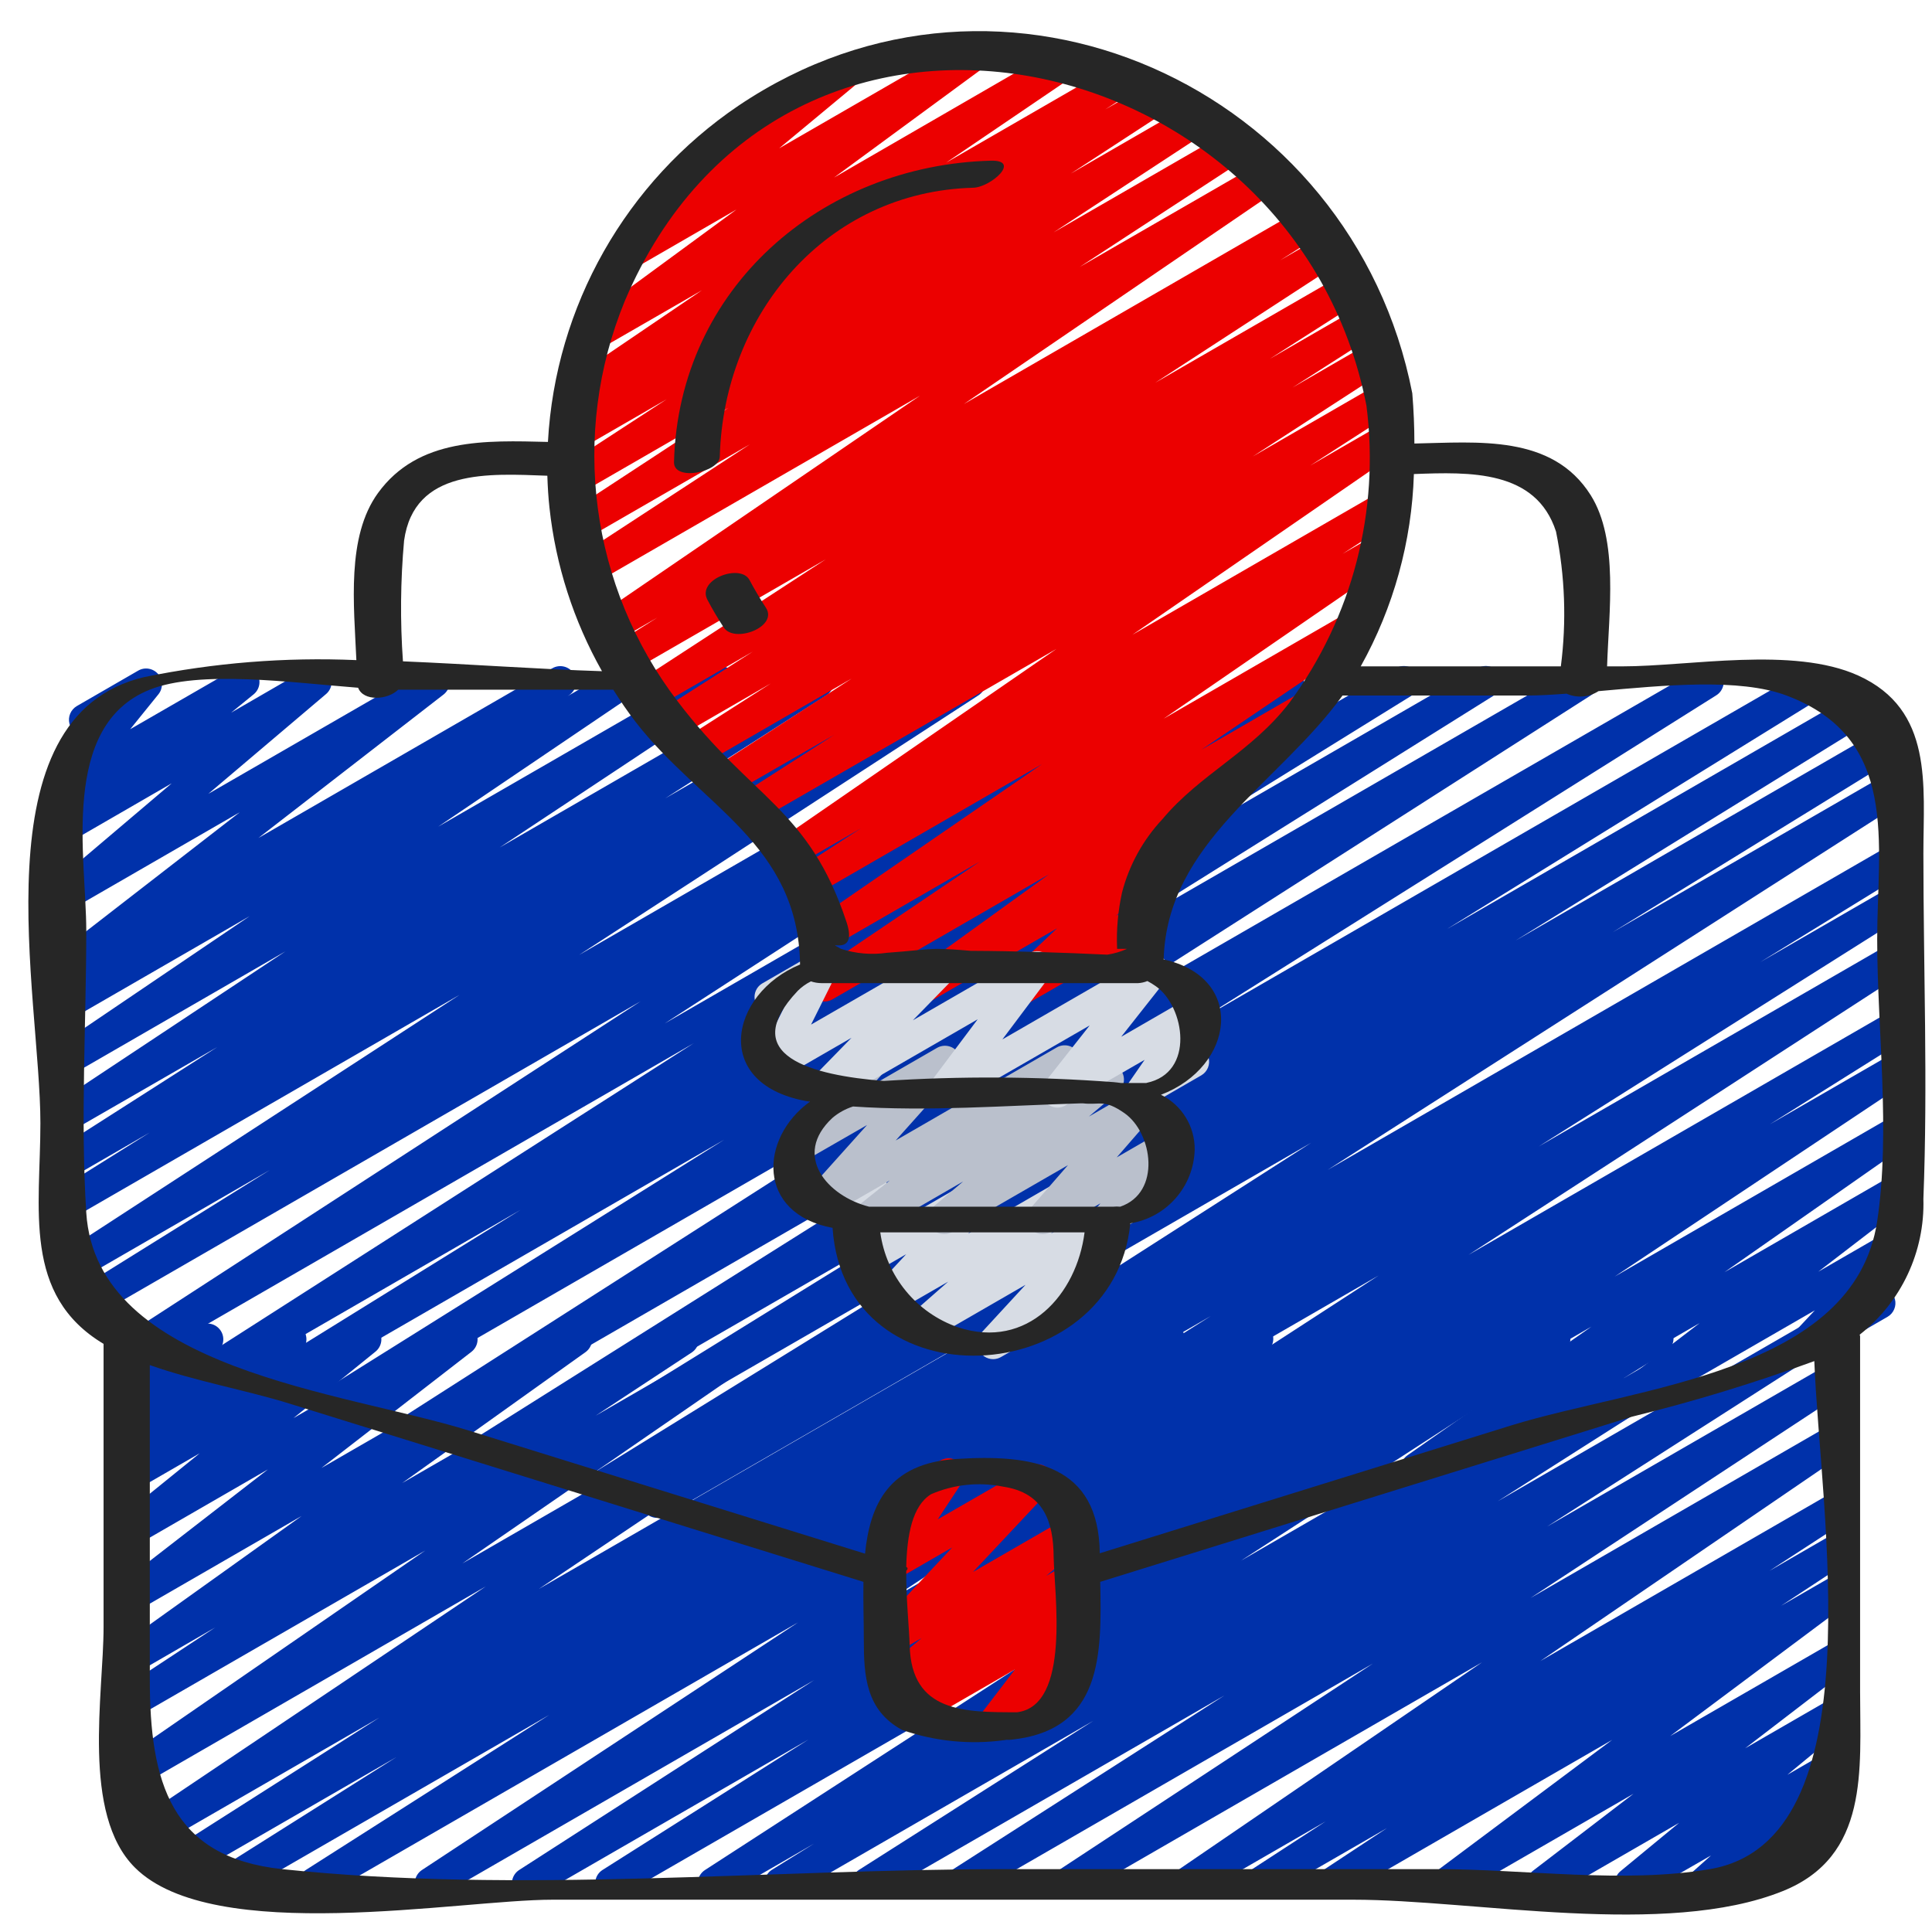
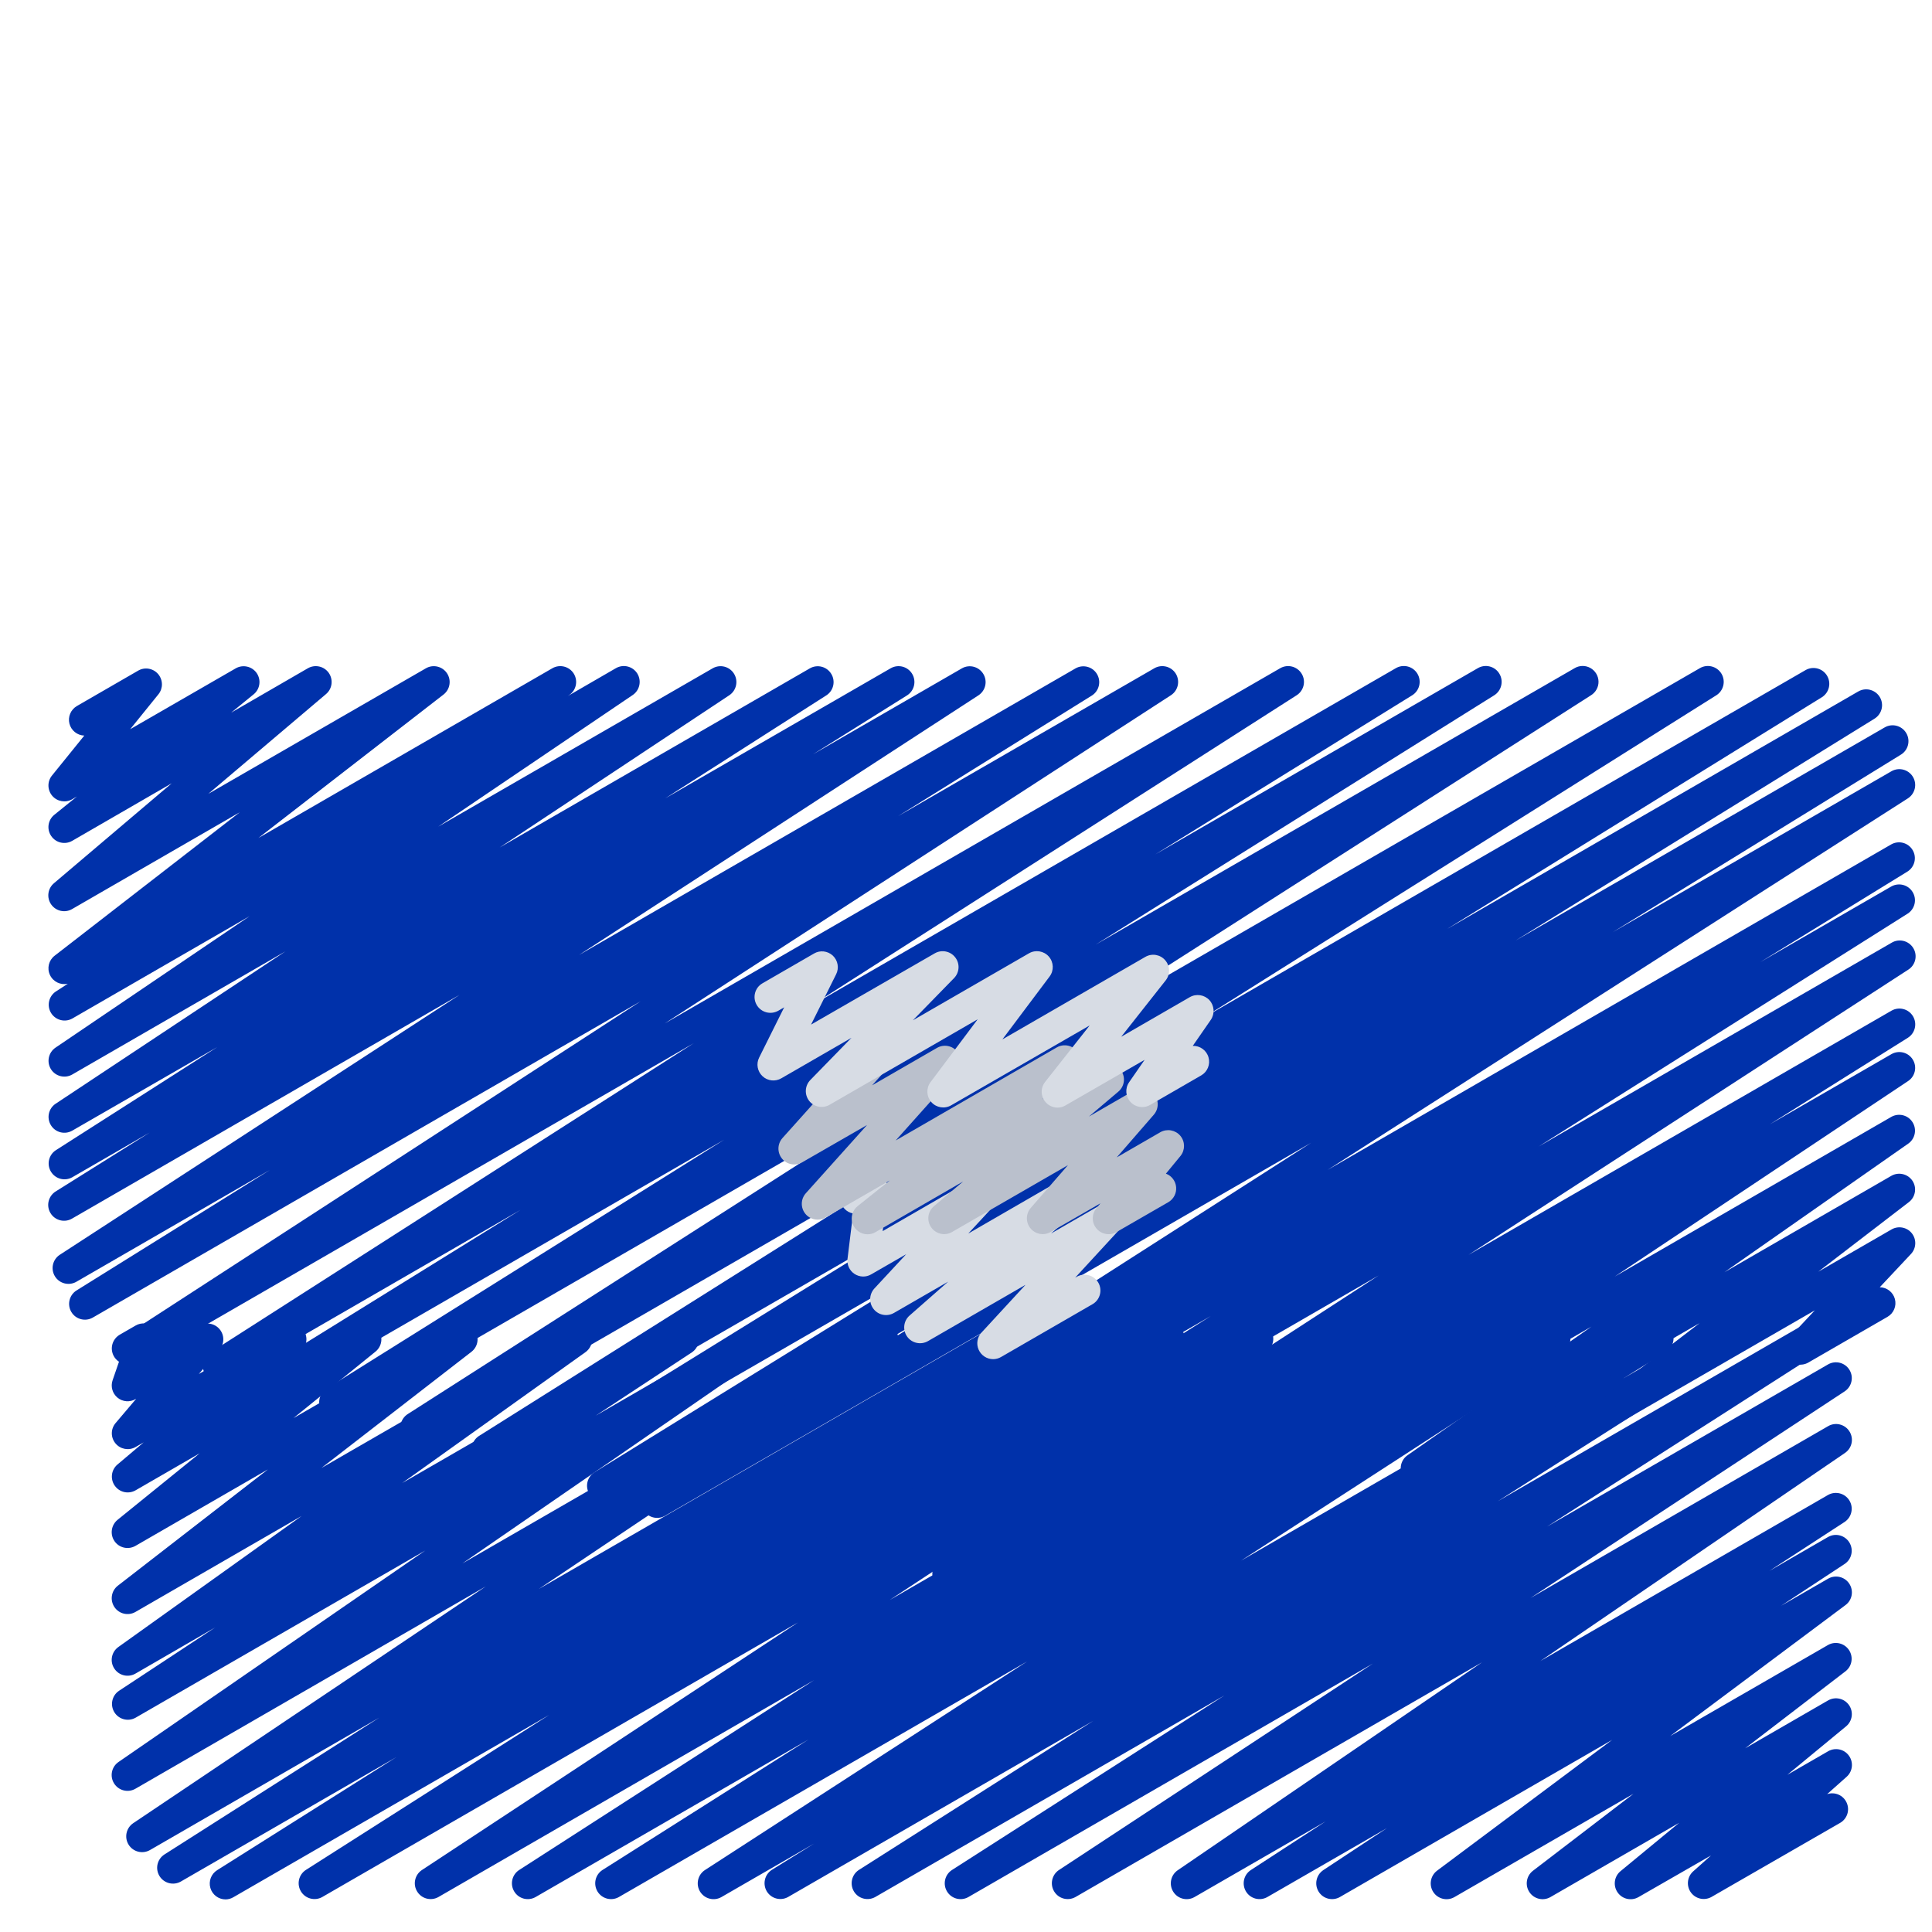
<svg xmlns="http://www.w3.org/2000/svg" width="46" height="46" viewBox="0 0 46 46" fill="none">
  <g clip-path="url(#clip0_40_251)">
    <path d="M5.371 45.224C5.203 45.224 5.056 45.113 5.009 44.952C4.962 44.79 5.028 44.617 5.17 44.528L9.437 41.837L4.303 44.8C4.126 44.899 3.902 44.84 3.797 44.667C3.691 44.493 3.742 44.268 3.912 44.156L9.031 40.896L3.567 44.051C3.391 44.149 3.169 44.092 3.062 43.921C2.956 43.75 3.003 43.525 3.169 43.411L11.566 37.772L3.228 42.587C3.052 42.691 2.826 42.636 2.717 42.464C2.608 42.291 2.656 42.064 2.825 41.95L10.124 36.918L3.228 40.898C3.051 40.997 2.829 40.939 2.723 40.768C2.617 40.596 2.665 40.371 2.832 40.258L5.123 38.749L3.228 39.846C3.053 39.949 2.829 39.895 2.72 39.725C2.61 39.556 2.654 39.33 2.82 39.213L7.182 36.095L3.228 38.378C3.056 38.479 2.835 38.429 2.724 38.263C2.613 38.097 2.65 37.874 2.808 37.753L6.379 34.986L3.228 36.805C3.057 36.905 2.838 36.857 2.726 36.694C2.614 36.531 2.647 36.309 2.801 36.185L4.755 34.602L3.228 35.484C3.058 35.581 2.844 35.533 2.732 35.373C2.62 35.214 2.648 34.996 2.796 34.87L3.421 34.342L3.228 34.453C3.069 34.544 2.868 34.508 2.751 34.368C2.633 34.228 2.633 34.024 2.751 33.884L3.244 33.303L3.228 33.312C3.091 33.392 2.919 33.378 2.797 33.277C2.675 33.176 2.629 33.009 2.682 32.86L2.833 32.422C2.723 32.35 2.659 32.227 2.662 32.096C2.666 31.965 2.737 31.845 2.85 31.779L3.228 31.561C3.364 31.481 3.537 31.495 3.658 31.597C3.78 31.698 3.826 31.864 3.773 32.014L3.724 32.156L4.751 31.564C4.91 31.472 5.111 31.507 5.229 31.648C5.347 31.789 5.346 31.994 5.227 32.134L4.735 32.714L6.73 31.562C6.899 31.464 7.115 31.511 7.227 31.671C7.34 31.831 7.311 32.051 7.162 32.177L6.535 32.705L8.516 31.561C8.686 31.464 8.903 31.513 9.014 31.675C9.125 31.836 9.094 32.056 8.942 32.18L6.988 33.764L10.807 31.561C10.979 31.462 11.197 31.514 11.307 31.678C11.417 31.842 11.382 32.063 11.226 32.185L7.653 34.952L13.535 31.559C13.708 31.461 13.929 31.515 14.037 31.683C14.145 31.851 14.104 32.074 13.943 32.192L9.577 35.31L16.078 31.558C16.254 31.459 16.477 31.517 16.583 31.688C16.689 31.86 16.641 32.085 16.474 32.199L14.182 33.707L17.902 31.559C18.077 31.46 18.299 31.516 18.406 31.686C18.514 31.855 18.469 32.08 18.305 32.195L11.01 37.224L20.833 31.555C21.008 31.46 21.227 31.518 21.332 31.687C21.437 31.856 21.393 32.078 21.231 32.193L12.83 37.832L23.707 31.553C23.884 31.454 24.107 31.513 24.213 31.686C24.318 31.86 24.267 32.085 24.098 32.197L18.97 35.463L25.745 31.552C25.922 31.458 26.142 31.518 26.245 31.69C26.349 31.862 26.3 32.084 26.134 32.197L21.879 34.882L27.648 31.551C27.825 31.452 28.049 31.511 28.154 31.684C28.26 31.857 28.209 32.083 28.04 32.195L22.233 35.89L29.755 31.547C29.931 31.448 30.154 31.506 30.26 31.678C30.366 31.85 30.318 32.075 30.151 32.188L21.183 38.096L32.526 31.548C32.703 31.451 32.924 31.51 33.029 31.683C33.134 31.855 33.085 32.079 32.918 32.192L25.895 36.712L34.839 31.547C35.017 31.445 35.243 31.504 35.349 31.679C35.455 31.854 35.402 32.081 35.23 32.192L30.328 35.299L36.828 31.545C37.005 31.445 37.23 31.503 37.336 31.677C37.442 31.85 37.391 32.077 37.221 32.189L29.547 37.159L39.275 31.544C39.454 31.437 39.685 31.495 39.792 31.674C39.899 31.852 39.841 32.084 39.663 32.191L38.645 32.822L40.862 31.54C41.039 31.439 41.265 31.497 41.371 31.672C41.477 31.847 41.424 32.075 41.252 32.185L35.661 35.744L42.936 31.545C43.113 31.446 43.337 31.505 43.442 31.678C43.548 31.851 43.497 32.077 43.328 32.189L36.835 36.347L43.527 32.485C43.703 32.385 43.928 32.442 44.034 32.615C44.141 32.788 44.091 33.014 43.922 33.127L36.442 38.047L43.527 33.956C43.702 33.854 43.927 33.91 44.035 34.082C44.143 34.254 44.096 34.48 43.928 34.594L36.674 39.549L43.527 35.593C43.704 35.495 43.927 35.553 44.033 35.726C44.138 35.898 44.089 36.123 43.921 36.236L42.128 37.402L43.527 36.594C43.703 36.495 43.926 36.553 44.032 36.725C44.138 36.897 44.09 37.122 43.923 37.235L42.407 38.233L43.527 37.587C43.7 37.488 43.92 37.54 44.03 37.706C44.14 37.873 44.102 38.096 43.942 38.215L39.767 41.334L43.527 39.165C43.699 39.07 43.914 39.123 44.023 39.286C44.132 39.449 44.098 39.668 43.944 39.79L41.551 41.626L43.528 40.485C43.698 40.389 43.913 40.438 44.024 40.598C44.135 40.758 44.106 40.977 43.956 41.102L42.556 42.257L43.528 41.696C43.696 41.6 43.909 41.645 44.022 41.802C44.135 41.959 44.112 42.175 43.968 42.304L43.503 42.718C43.687 42.656 43.889 42.743 43.968 42.921C44.048 43.098 43.98 43.307 43.811 43.403L40.742 45.17C40.576 45.258 40.371 45.211 40.26 45.059C40.15 44.908 40.168 44.698 40.302 44.567L40.739 44.177L39.01 45.17C38.84 45.267 38.625 45.218 38.514 45.057C38.403 44.897 38.432 44.679 38.581 44.554L39.979 43.401L36.913 45.17C36.741 45.267 36.524 45.215 36.415 45.051C36.305 44.888 36.34 44.667 36.495 44.545L38.893 42.709L34.627 45.17C34.455 45.268 34.236 45.215 34.127 45.05C34.018 44.884 34.056 44.663 34.213 44.542L38.384 41.426L31.898 45.17C31.723 45.267 31.501 45.21 31.396 45.039C31.29 44.868 31.337 44.645 31.502 44.53L33.023 43.526L30.171 45.17C29.994 45.267 29.773 45.209 29.668 45.038C29.562 44.866 29.61 44.642 29.776 44.529L31.561 43.368L28.437 45.17C28.262 45.268 28.041 45.211 27.935 45.042C27.828 44.872 27.872 44.649 28.036 44.533L35.287 39.579L25.602 45.17C25.426 45.266 25.206 45.208 25.101 45.037C24.995 44.867 25.042 44.644 25.206 44.529L32.689 39.608L23.053 45.17C22.876 45.268 22.654 45.209 22.549 45.036C22.444 44.864 22.493 44.64 22.661 44.527L29.153 40.368L20.834 45.17C20.657 45.266 20.436 45.206 20.332 45.035C20.228 44.862 20.277 44.639 20.444 44.526L26.031 40.972L18.758 45.17C18.581 45.265 18.36 45.204 18.257 45.032C18.154 44.859 18.204 44.636 18.371 44.524L19.382 43.896L17.174 45.17C16.997 45.269 16.774 45.211 16.668 45.038C16.563 44.866 16.612 44.641 16.78 44.528L24.455 39.559L14.731 45.17C14.553 45.268 14.331 45.208 14.226 45.035C14.122 44.862 14.172 44.637 14.341 44.526L19.248 41.418L12.748 45.17C12.571 45.268 12.349 45.209 12.244 45.036C12.139 44.864 12.188 44.64 12.356 44.527L19.383 40.003L10.434 45.17C10.258 45.266 10.038 45.208 9.933 45.037C9.827 44.867 9.874 44.644 10.039 44.529L19.003 38.628L7.668 45.17C7.491 45.266 7.27 45.206 7.166 45.035C7.061 44.862 7.11 44.639 7.277 44.526L13.078 40.831L5.56 45.17C5.503 45.205 5.438 45.223 5.371 45.224Z" fill="#0031AA" />
    <path d="M24.357 37.848C24.189 37.848 24.042 37.737 23.995 37.575C23.949 37.414 24.015 37.242 24.157 37.152L27.449 35.09L22.759 37.798C22.583 37.896 22.36 37.838 22.254 37.666C22.148 37.493 22.198 37.268 22.366 37.155L32.826 30.368L20.431 37.525C20.253 37.632 20.021 37.575 19.914 37.397C19.806 37.219 19.863 36.987 20.042 36.879L28.829 31.334L18.918 37.056C18.739 37.162 18.508 37.104 18.401 36.925C18.294 36.746 18.353 36.514 18.532 36.408L22.029 34.256L17.788 36.705C17.611 36.804 17.387 36.745 17.282 36.572C17.176 36.398 17.227 36.173 17.396 36.061L31.22 27.208L15.826 36.095C15.649 36.191 15.426 36.13 15.323 35.957C15.219 35.783 15.271 35.559 15.44 35.448L22.299 31.225L14.548 35.698C14.369 35.805 14.138 35.747 14.031 35.568C13.924 35.389 13.982 35.157 14.161 35.05L22.698 29.779L13.179 35.273C13.001 35.371 12.778 35.31 12.673 35.137C12.569 34.963 12.621 34.737 12.791 34.627L21.718 29.108L11.786 34.839C11.609 34.934 11.389 34.873 11.285 34.702C11.182 34.53 11.231 34.307 11.397 34.194L23.613 26.508L10.095 34.315C9.918 34.414 9.694 34.355 9.589 34.182C9.484 34.008 9.534 33.783 9.704 33.671L23.428 24.895L8.156 33.713C7.979 33.809 7.758 33.749 7.654 33.576C7.55 33.404 7.6 33.18 7.768 33.068L17.245 27.135L6.658 33.248C6.479 33.355 6.248 33.297 6.141 33.118C6.034 32.94 6.092 32.708 6.27 32.601L12.395 28.806L5.389 32.854C5.212 32.951 4.99 32.892 4.885 32.72C4.78 32.547 4.829 32.323 4.997 32.211L16.515 24.84L3.599 32.298C3.423 32.397 3.2 32.338 3.094 32.166C2.988 31.993 3.038 31.768 3.206 31.655L15.256 23.839L2.204 31.374C2.027 31.472 1.803 31.412 1.699 31.238C1.595 31.064 1.647 30.839 1.817 30.728L6.426 27.857L1.819 30.518C1.642 30.62 1.415 30.563 1.308 30.389C1.201 30.214 1.253 29.986 1.425 29.875L10.942 23.687L1.719 29.012C1.541 29.119 1.309 29.061 1.202 28.883C1.094 28.705 1.152 28.473 1.33 28.365L3.567 26.964L1.719 28.031C1.542 28.13 1.319 28.071 1.213 27.897C1.108 27.724 1.159 27.498 1.328 27.387L5.174 24.93L1.719 26.921C1.543 27.021 1.319 26.965 1.213 26.792C1.106 26.62 1.154 26.394 1.322 26.281L6.796 22.652L1.719 25.584C1.544 25.684 1.32 25.628 1.213 25.457C1.106 25.285 1.153 25.06 1.32 24.945L5.944 21.813L1.719 24.252C1.543 24.349 1.322 24.29 1.216 24.119C1.111 23.947 1.159 23.724 1.325 23.61L1.615 23.422C1.442 23.461 1.265 23.375 1.19 23.215C1.114 23.055 1.16 22.864 1.3 22.756L5.708 19.34L1.719 21.643C1.55 21.743 1.332 21.696 1.219 21.535C1.106 21.374 1.135 21.154 1.286 21.028L4.089 18.65L1.719 20.02C1.548 20.118 1.331 20.069 1.22 19.906C1.108 19.744 1.14 19.524 1.293 19.4L1.832 18.964L1.719 19.03C1.561 19.12 1.362 19.086 1.244 18.948C1.126 18.809 1.123 18.607 1.237 18.466L2.007 17.514C1.839 17.509 1.694 17.392 1.653 17.229C1.612 17.065 1.685 16.895 1.831 16.81L3.289 15.968C3.446 15.876 3.647 15.911 3.765 16.049C3.883 16.188 3.886 16.391 3.771 16.532L3.1 17.362L5.616 15.911C5.786 15.816 6.001 15.866 6.112 16.026C6.222 16.187 6.192 16.406 6.041 16.53L5.505 16.967L7.33 15.911C7.499 15.814 7.714 15.861 7.827 16.02C7.939 16.18 7.912 16.399 7.763 16.525L4.96 18.901L10.142 15.911C10.313 15.813 10.532 15.865 10.642 16.029C10.752 16.193 10.717 16.414 10.561 16.536L6.153 19.952L13.151 15.911C13.328 15.809 13.555 15.866 13.662 16.04C13.769 16.215 13.717 16.443 13.545 16.554L13.517 16.573L14.661 15.911C14.837 15.807 15.064 15.862 15.173 16.035C15.281 16.209 15.232 16.437 15.062 16.55L10.434 19.682L16.97 15.911C17.146 15.811 17.369 15.868 17.476 16.04C17.583 16.212 17.535 16.438 17.367 16.552L11.896 20.179L19.286 15.911C19.463 15.812 19.687 15.871 19.792 16.045C19.898 16.218 19.847 16.444 19.677 16.555L15.836 19.01L21.207 15.911C21.385 15.809 21.612 15.868 21.718 16.044C21.824 16.22 21.769 16.449 21.595 16.558L19.355 17.961L22.906 15.911C23.082 15.813 23.305 15.871 23.411 16.044C23.517 16.216 23.468 16.441 23.299 16.554L13.786 22.738L25.613 15.911C25.791 15.814 26.014 15.874 26.118 16.048C26.223 16.222 26.171 16.447 26.001 16.558L21.381 19.433L27.484 15.911C27.661 15.809 27.888 15.866 27.995 16.04C28.102 16.215 28.05 16.443 27.878 16.554L15.825 24.369L30.479 15.911C30.657 15.807 30.885 15.865 30.992 16.041C31.099 16.216 31.045 16.445 30.871 16.555L19.353 23.922L33.231 15.911C33.41 15.804 33.641 15.863 33.748 16.041C33.855 16.22 33.797 16.451 33.618 16.558L27.506 20.343L35.182 15.911C35.36 15.804 35.592 15.861 35.699 16.04C35.807 16.218 35.749 16.45 35.571 16.558L26.092 22.488L37.487 15.911C37.602 15.841 37.746 15.838 37.864 15.903C37.982 15.968 38.057 16.091 38.06 16.226C38.063 16.36 37.993 16.486 37.878 16.556L24.148 25.332L40.469 15.911C40.647 15.804 40.879 15.861 40.987 16.04C41.094 16.218 41.037 16.45 40.859 16.558L28.647 24.236L42.998 15.95C43.176 15.854 43.398 15.915 43.501 16.088C43.605 16.262 43.553 16.486 43.384 16.597L34.449 22.122L44.24 16.466C44.356 16.397 44.499 16.395 44.617 16.461C44.735 16.526 44.809 16.65 44.811 16.785C44.813 16.919 44.742 17.045 44.627 17.114L36.087 22.393L44.869 17.322C45.048 17.215 45.279 17.274 45.386 17.453C45.493 17.632 45.435 17.863 45.256 17.97L38.393 22.198L45.038 18.361C45.216 18.262 45.439 18.321 45.545 18.495C45.65 18.668 45.599 18.894 45.43 19.006L31.61 27.855L45.032 20.103C45.211 20.004 45.435 20.065 45.539 20.24C45.643 20.415 45.589 20.641 45.418 20.75L41.912 22.907L45.032 21.106C45.21 21.007 45.435 21.066 45.54 21.241C45.645 21.415 45.593 21.641 45.422 21.752L36.634 27.298L45.035 22.448C45.213 22.339 45.445 22.395 45.554 22.573C45.663 22.75 45.607 22.983 45.429 23.091L34.964 29.878L45.035 24.064C45.214 23.961 45.441 24.02 45.547 24.196C45.653 24.373 45.598 24.601 45.424 24.71L42.138 26.77L45.035 25.098C45.212 24.998 45.435 25.055 45.542 25.227C45.649 25.399 45.601 25.625 45.433 25.738L38.445 30.395L45.035 26.59C45.21 26.494 45.429 26.549 45.536 26.718C45.643 26.886 45.601 27.108 45.44 27.225L41.059 30.29L45.035 27.994C45.207 27.898 45.424 27.95 45.534 28.113C45.643 28.277 45.608 28.498 45.453 28.619L43.292 30.279L45.035 29.273C45.197 29.179 45.404 29.218 45.52 29.364C45.636 29.511 45.627 29.721 45.499 29.857L44.756 30.649C44.926 30.651 45.074 30.766 45.117 30.931C45.16 31.095 45.088 31.268 44.941 31.353L43.055 32.442C42.894 32.535 42.688 32.495 42.573 32.349C42.457 32.203 42.465 31.995 42.592 31.858L43.211 31.198L38.724 33.788C38.551 33.89 38.33 33.84 38.218 33.673C38.107 33.507 38.145 33.282 38.305 33.162L40.466 31.503L33.92 35.283C33.745 35.387 33.519 35.333 33.41 35.161C33.3 34.989 33.347 34.762 33.515 34.647L37.894 31.585L28.656 36.92C28.48 37.02 28.256 36.963 28.149 36.791C28.042 36.619 28.09 36.393 28.258 36.28L35.249 31.622L24.55 37.798C24.492 37.832 24.425 37.849 24.357 37.848Z" fill="#0031AA" />
-     <path d="M23.624 41.453C23.482 41.453 23.351 41.373 23.287 41.245C23.223 41.117 23.237 40.964 23.323 40.85L24.167 39.748L21.909 41.051C21.738 41.151 21.52 41.102 21.408 40.94C21.296 40.778 21.328 40.556 21.482 40.432L21.747 40.216L21.451 40.387C21.281 40.487 21.063 40.439 20.951 40.278C20.838 40.116 20.869 39.895 21.021 39.77L21.944 39.002L21.325 39.359C21.163 39.451 20.958 39.412 20.842 39.266C20.727 39.119 20.735 38.91 20.862 38.774L22.672 36.844L21.321 37.624C21.17 37.711 20.979 37.683 20.859 37.556C20.739 37.429 20.723 37.236 20.818 37.09L21.422 36.179C21.241 36.211 21.065 36.108 21.003 35.936C20.94 35.764 21.011 35.572 21.169 35.481L22.396 34.772C22.547 34.684 22.739 34.712 22.859 34.84C22.979 34.967 22.996 35.16 22.9 35.306L22.327 36.175L24.514 34.915C24.676 34.822 24.881 34.862 24.997 35.008C25.113 35.154 25.104 35.363 24.977 35.499L23.167 37.428L25.403 36.137C25.573 36.041 25.787 36.09 25.898 36.25C26.009 36.409 25.981 36.627 25.832 36.753L24.909 37.521L25.433 37.219C25.604 37.12 25.822 37.168 25.934 37.331C26.046 37.493 26.014 37.715 25.86 37.838L25.528 38.109C25.683 38.069 25.847 38.133 25.936 38.266C26.024 38.4 26.018 38.576 25.921 38.703L25.078 39.805L25.326 39.662C25.443 39.587 25.591 39.583 25.712 39.651C25.833 39.718 25.908 39.846 25.906 39.985C25.904 40.123 25.826 40.25 25.703 40.314L23.818 41.403C23.759 41.437 23.692 41.455 23.624 41.453Z" fill="#EC0000" />
-     <path d="M21.562 24.125C21.398 24.125 21.253 24.02 21.203 23.864C21.152 23.709 21.208 23.538 21.34 23.443L24.973 20.819L19.818 23.796C19.642 23.896 19.419 23.839 19.311 23.668C19.204 23.497 19.251 23.271 19.418 23.157L23.324 20.517L19.818 22.542C19.642 22.65 19.412 22.596 19.302 22.421C19.192 22.247 19.243 22.017 19.416 21.904L24.809 18.194L19.587 21.21C19.41 21.309 19.187 21.251 19.081 21.078C18.976 20.906 19.025 20.68 19.193 20.568L20.498 19.723L19.177 20.485C19.002 20.589 18.776 20.535 18.666 20.362C18.558 20.19 18.605 19.962 18.775 19.848L25.154 15.45L18.204 19.456C18.089 19.526 17.945 19.529 17.827 19.465C17.709 19.4 17.634 19.277 17.63 19.143C17.627 19.008 17.696 18.882 17.811 18.812L19.864 17.495L17.495 18.858C17.38 18.928 17.236 18.932 17.118 18.867C17 18.803 16.925 18.68 16.921 18.546C16.918 18.411 16.986 18.285 17.102 18.214L20.285 16.151L16.725 18.208C16.548 18.312 16.32 18.254 16.212 18.078C16.105 17.903 16.159 17.674 16.333 17.564L18.355 16.271L16.136 17.553C15.957 17.661 15.726 17.605 15.617 17.426C15.509 17.248 15.566 17.016 15.744 16.908L17.923 15.515L15.61 16.853C15.434 16.95 15.213 16.893 15.107 16.722C15.001 16.551 15.048 16.327 15.213 16.213L19.662 13.317L15.034 15.987C14.855 16.095 14.623 16.038 14.516 15.859C14.408 15.681 14.465 15.449 14.643 15.341L15.65 14.705L14.703 15.252C14.526 15.363 14.293 15.31 14.183 15.134C14.072 14.957 14.125 14.724 14.302 14.614L21.903 9.422L14.177 13.881C14.001 13.982 13.776 13.924 13.67 13.751C13.563 13.578 13.613 13.352 13.782 13.24L17.854 10.58L13.972 12.82C13.796 12.918 13.574 12.861 13.467 12.69C13.361 12.519 13.408 12.294 13.574 12.18L17.344 9.71L13.805 11.753C13.628 11.856 13.402 11.799 13.294 11.625C13.187 11.45 13.239 11.222 13.411 11.111L15.875 9.505L13.808 10.698C13.63 10.807 13.398 10.751 13.289 10.573C13.18 10.396 13.236 10.164 13.414 10.055L14.13 9.592L13.963 9.689C13.787 9.793 13.56 9.738 13.451 9.565C13.343 9.391 13.392 9.163 13.562 9.05L16.713 6.911L14.252 8.329C14.079 8.429 13.858 8.376 13.748 8.209C13.639 8.041 13.679 7.817 13.841 7.699L17.536 4.988L15.123 6.382C14.953 6.479 14.737 6.431 14.626 6.271C14.514 6.11 14.543 5.891 14.693 5.766L16.911 3.921C16.758 3.89 16.639 3.767 16.614 3.613C16.589 3.458 16.662 3.304 16.798 3.225L19.912 1.427C20.082 1.328 20.299 1.376 20.412 1.537C20.524 1.698 20.494 1.918 20.343 2.044L18.551 3.532L23.142 0.883C23.315 0.783 23.537 0.836 23.646 1.003C23.756 1.171 23.715 1.395 23.553 1.513L19.858 4.228L25.274 1.096C25.45 0.992 25.677 1.047 25.786 1.221C25.895 1.394 25.845 1.622 25.675 1.735L22.527 3.873L26.645 1.495C26.822 1.395 27.047 1.453 27.153 1.626C27.259 1.8 27.208 2.027 27.038 2.139L26.315 2.606L27.564 1.885C27.741 1.782 27.968 1.839 28.075 2.014C28.182 2.188 28.13 2.416 27.958 2.528L25.497 4.132L28.46 2.421C28.638 2.311 28.87 2.366 28.98 2.544C29.089 2.721 29.034 2.954 28.856 3.063L25.086 5.533L29.384 3.053C29.561 2.956 29.782 3.015 29.887 3.186C29.993 3.358 29.945 3.582 29.779 3.695L25.706 6.357L30.15 3.793C30.326 3.691 30.551 3.747 30.659 3.918C30.767 4.09 30.72 4.317 30.552 4.431L22.948 9.621L31.092 4.917C31.27 4.816 31.496 4.875 31.602 5.049C31.708 5.224 31.655 5.452 31.483 5.562L30.481 6.197L31.56 5.574C31.737 5.471 31.964 5.528 32.071 5.703C32.178 5.877 32.126 6.106 31.954 6.217L27.505 9.113L32.03 6.502C32.207 6.403 32.43 6.462 32.536 6.635C32.641 6.808 32.59 7.034 32.421 7.146L30.234 8.544L32.396 7.296C32.574 7.192 32.802 7.249 32.909 7.425C33.016 7.601 32.962 7.83 32.788 7.94L30.774 9.228L32.622 8.159C32.799 8.064 33.019 8.123 33.124 8.294C33.228 8.465 33.181 8.688 33.015 8.802L29.828 10.868L32.855 9.12C33.032 9.019 33.257 9.077 33.364 9.251C33.47 9.425 33.419 9.652 33.248 9.763L31.196 11.085L32.938 10.079C33.114 9.974 33.34 10.029 33.449 10.201C33.558 10.374 33.51 10.602 33.341 10.716L26.961 15.114L32.874 11.7C33.051 11.599 33.276 11.657 33.383 11.831C33.489 12.005 33.438 12.232 33.267 12.343L31.965 13.187L32.695 12.765C32.87 12.661 33.097 12.716 33.206 12.888C33.315 13.061 33.267 13.289 33.097 13.402L27.705 17.112L32.108 14.57C32.284 14.47 32.507 14.526 32.614 14.697C32.722 14.869 32.675 15.094 32.508 15.209L28.602 17.852L31 16.467C31.173 16.367 31.395 16.421 31.504 16.589C31.613 16.757 31.571 16.981 31.409 17.099L27.662 19.806C27.828 19.765 28.001 19.841 28.084 19.991C28.166 20.141 28.137 20.328 28.012 20.446L26.572 21.807L26.972 21.577C27.108 21.499 27.278 21.513 27.399 21.612C27.521 21.712 27.567 21.876 27.517 22.025L27.182 23.005C27.345 23.022 27.478 23.141 27.513 23.301C27.547 23.461 27.474 23.625 27.333 23.706L26.73 24.056C26.594 24.135 26.424 24.121 26.302 24.021C26.181 23.921 26.134 23.757 26.185 23.608L26.486 22.731L24.176 24.064C24.009 24.165 23.793 24.123 23.677 23.966C23.561 23.81 23.583 23.591 23.729 23.461L25.168 22.103L21.757 24.072C21.698 24.108 21.631 24.126 21.562 24.125Z" fill="#EC0000" />
    <path d="M23.646 32.361C23.497 32.361 23.361 32.272 23.301 32.135C23.24 31.998 23.267 31.838 23.369 31.728L24.417 30.591L22.095 31.931C21.927 32.028 21.712 31.982 21.599 31.824C21.486 31.666 21.511 31.448 21.658 31.321L22.575 30.516L21.282 31.262C21.121 31.353 20.917 31.314 20.802 31.17C20.686 31.025 20.692 30.818 20.817 30.68L21.576 29.862L20.741 30.343C20.618 30.415 20.465 30.41 20.345 30.331C20.226 30.253 20.162 30.113 20.179 29.972L20.311 28.892C20.156 28.863 20.036 28.74 20.01 28.584C19.984 28.428 20.058 28.273 20.195 28.195L20.572 27.976C20.696 27.905 20.849 27.91 20.968 27.989C21.087 28.068 21.151 28.207 21.134 28.349L21.016 29.312L23.348 27.966C23.51 27.873 23.715 27.912 23.831 28.057C23.947 28.203 23.939 28.411 23.814 28.548L23.054 29.37L25.504 27.954C25.672 27.857 25.886 27.903 26 28.061C26.113 28.219 26.087 28.437 25.941 28.564L25.025 29.369L26.183 28.701C26.344 28.609 26.548 28.649 26.664 28.793C26.779 28.938 26.773 29.145 26.648 29.282L25.599 30.421L25.648 30.393C25.827 30.299 26.049 30.364 26.15 30.538C26.251 30.713 26.196 30.937 26.025 31.045L23.834 32.31C23.777 32.343 23.712 32.361 23.646 32.361Z" fill="#D7DCE4" />
    <path d="M20.657 29.388C20.497 29.388 20.353 29.287 20.3 29.136C20.247 28.985 20.296 28.816 20.421 28.716L21.186 28.106L19.656 28.988C19.496 29.081 19.292 29.044 19.175 28.9C19.058 28.756 19.063 28.549 19.186 28.411L20.644 26.786L19.098 27.675C18.938 27.767 18.735 27.729 18.619 27.586C18.502 27.442 18.507 27.236 18.629 27.098L20.01 25.557C19.987 25.404 20.06 25.252 20.195 25.174L20.572 24.955C20.732 24.863 20.936 24.901 21.053 25.044C21.17 25.188 21.165 25.396 21.041 25.534L20.765 25.841L22.311 24.949C22.471 24.857 22.675 24.895 22.792 25.038C22.909 25.182 22.904 25.39 22.78 25.528L21.326 27.154L25.161 24.939C25.332 24.84 25.551 24.89 25.662 25.053C25.774 25.216 25.74 25.438 25.585 25.561L24.817 26.173L26.191 25.38C26.361 25.28 26.578 25.327 26.692 25.487C26.805 25.648 26.776 25.869 26.624 25.994L25.926 26.585L27.001 25.965C27.161 25.874 27.362 25.911 27.479 26.053C27.595 26.194 27.593 26.399 27.474 26.538L26.589 27.557L27.626 26.958C27.784 26.868 27.984 26.903 28.102 27.041C28.219 27.18 28.221 27.383 28.106 27.524L27.76 27.944C27.896 27.995 27.991 28.12 28.003 28.265C28.016 28.41 27.944 28.549 27.818 28.623L26.583 29.335C26.425 29.426 26.225 29.391 26.108 29.252C25.99 29.113 25.988 28.91 26.103 28.77L26.2 28.651L25.013 29.334C24.854 29.425 24.653 29.388 24.536 29.247C24.419 29.105 24.421 28.901 24.541 28.761L25.427 27.742L22.667 29.334C22.498 29.431 22.284 29.383 22.172 29.224C22.06 29.065 22.087 28.847 22.235 28.721L22.932 28.13L20.845 29.337C20.788 29.37 20.723 29.388 20.657 29.388Z" fill="#BAC0CC" />
    <path d="M25.179 26.372C25.035 26.372 24.903 26.289 24.84 26.159C24.776 26.029 24.793 25.874 24.883 25.761L25.945 24.415L22.645 26.318C22.49 26.407 22.294 26.375 22.175 26.241C22.057 26.108 22.048 25.909 22.155 25.766L23.278 24.269L19.751 26.305C19.588 26.399 19.381 26.359 19.265 26.21C19.15 26.061 19.162 25.85 19.293 25.715L20.273 24.71L18.603 25.674C18.459 25.758 18.276 25.738 18.155 25.624C18.033 25.51 18 25.329 18.075 25.18L18.671 23.984L18.529 24.066C18.349 24.168 18.12 24.106 18.016 23.926C17.912 23.747 17.973 23.517 18.152 23.413L19.379 22.704C19.523 22.618 19.706 22.639 19.829 22.753C19.951 22.868 19.983 23.05 19.907 23.199L19.311 24.395L22.257 22.698C22.42 22.604 22.628 22.645 22.743 22.794C22.859 22.942 22.847 23.153 22.716 23.288L21.735 24.293L24.499 22.698C24.654 22.608 24.852 22.64 24.971 22.774C25.09 22.909 25.098 23.109 24.989 23.252L23.866 24.748L27.27 22.783C27.426 22.692 27.625 22.726 27.743 22.863C27.861 22.999 27.866 23.2 27.755 23.342L26.695 24.685L28.328 23.742C28.481 23.654 28.675 23.683 28.795 23.812C28.914 23.942 28.928 24.137 28.828 24.283L28.399 24.902C28.572 24.896 28.727 25.008 28.774 25.175C28.822 25.341 28.75 25.519 28.6 25.605L27.383 26.308C27.23 26.397 27.036 26.367 26.917 26.238C26.797 26.108 26.783 25.913 26.884 25.767L27.253 25.234L25.368 26.32C25.311 26.354 25.246 26.372 25.179 26.372Z" fill="#D7DCE4" />
-     <path d="M2.466 31.997V38.736C2.466 40.329 1.931 43.193 3.214 44.468C5.086 46.333 10.922 45.231 13.155 45.231H32.225C35.106 45.231 39.66 46.149 42.447 45.026C44.511 44.196 44.288 42.131 44.288 40.286V31.817C44.288 31.801 44.279 31.792 44.278 31.778C45.269 31.002 45.832 29.801 45.795 28.543C45.902 25.81 45.795 23.053 45.795 20.317C45.795 18.696 46.041 16.899 44.243 16.084C42.694 15.383 40.227 15.866 38.616 15.866H38.264C38.303 14.584 38.547 12.855 37.872 11.787C36.957 10.337 35.182 10.531 33.676 10.56C33.676 10.165 33.659 9.767 33.626 9.364C32.204 2.079 23.895 -1.734 17.582 2.517C14.901 4.329 13.223 7.291 13.046 10.522C11.569 10.487 9.959 10.417 8.999 11.74C8.245 12.78 8.428 14.404 8.485 15.717C6.793 15.644 5.098 15.78 3.439 16.12C-0.568 17.058 0.962 23.708 0.962 26.742C0.962 28.777 0.528 30.835 2.466 31.997ZM40.713 44.503C38.672 44.852 36.301 44.503 34.232 44.503H23.952C18.319 44.503 12.323 45.096 6.718 44.503C4.061 44.223 3.567 42.419 3.567 39.985V32.502C4.648 32.885 5.887 33.105 6.902 33.422L20.558 37.663C20.55 38.124 20.567 38.595 20.567 39.04C20.567 39.901 20.615 40.718 21.476 41.188C22.261 41.462 23.1 41.545 23.924 41.43C23.937 41.43 23.952 41.424 23.965 41.423C23.997 41.425 24.03 41.425 24.062 41.423C26.261 41.202 26.23 39.374 26.196 37.663L38.856 33.731C40.327 33.369 41.776 32.927 43.198 32.407C43.332 35.975 44.695 43.824 40.713 44.503ZM22.171 35.575C22.709 35.343 23.306 35.28 23.881 35.396C24.861 35.541 25.08 36.243 25.087 37.067C25.099 37.929 25.502 40.606 24.218 40.768C22.979 40.768 21.701 40.779 21.659 39.184C21.648 38.767 21.572 38.075 21.577 37.4C21.618 37.361 21.619 37.329 21.577 37.307C21.595 36.559 21.718 35.851 22.171 35.575ZM37.048 12.656C37.262 13.713 37.301 14.797 37.163 15.866H32.398C33.18 14.463 33.614 12.893 33.664 11.287C34.997 11.236 36.574 11.186 37.048 12.656ZM14.877 7.164C18.661 -1.756 30.843 0.98 32.534 9.656C32.856 12.158 32.202 14.688 30.708 16.721C29.809 17.901 28.58 18.423 27.675 19.506C27.214 19.998 26.884 20.598 26.715 21.25C26.618 21.691 26.578 22.142 26.598 22.592C27.192 22.592 27.27 22.592 26.832 22.592C26.684 22.659 26.527 22.705 26.367 22.73C25.302 22.681 24.21 22.643 23.114 22.639C22.807 22.612 22.525 22.592 22.311 22.592C22.069 22.592 21.619 22.65 21.174 22.681L21.122 22.685C20.754 22.739 20.378 22.707 20.024 22.592C19.549 22.33 20.449 22.839 20.156 21.956C19.257 19.241 17.894 19.019 16.136 16.701C14.049 13.973 13.57 10.341 14.877 7.164ZM21.676 29.342H21.751H25.823C25.636 30.822 24.466 32.142 22.815 31.604C21.819 31.261 21.101 30.386 20.959 29.342H21.676ZM26.671 28.731C26.616 28.725 26.56 28.725 26.504 28.731H20.693C19.7 28.479 18.859 27.514 19.816 26.62C19.96 26.496 20.129 26.403 20.31 26.345C22.082 26.468 23.946 26.323 25.734 26.27H25.781C26.201 26.317 26.281 26.162 26.772 26.503C27.445 26.972 27.657 28.396 26.671 28.731ZM27.296 25.786H26.693C26.634 25.779 26.575 25.769 26.516 25.765C24.695 25.629 22.866 25.619 21.043 25.737C19.351 25.604 17.524 25.143 18.997 23.588C19.088 23.498 19.193 23.423 19.308 23.366C19.388 23.393 19.472 23.407 19.557 23.408H27.098C27.174 23.404 27.248 23.387 27.319 23.358C27.389 23.395 27.457 23.437 27.522 23.483C28.21 23.968 28.459 25.544 27.298 25.783L27.296 25.786ZM9.621 12.872C9.861 11.149 11.647 11.277 13.032 11.327C13.04 11.581 13.055 11.836 13.083 12.091C13.231 13.459 13.657 14.783 14.333 15.981C12.809 15.933 11.201 15.813 9.594 15.746C9.526 14.789 9.535 13.828 9.621 12.872ZM3.565 16.421C4.752 15.946 6.932 16.252 8.527 16.375C8.648 16.702 9.228 16.67 9.481 16.421H14.601C14.768 16.684 14.942 16.942 15.133 17.188C16.687 19.192 19.008 20.091 19.049 22.965C17.358 23.661 16.915 25.857 19.283 26.231C18.076 27.102 18.012 28.898 19.823 29.235C20.111 33.492 26.52 33.123 26.912 29.127C27.776 28.987 28.419 28.253 28.445 27.378C28.453 26.823 28.141 26.312 27.642 26.066C29.402 25.394 29.672 23.276 27.706 22.844C27.782 20.054 30.453 18.652 31.965 16.56H36.367C36.646 16.56 36.965 16.541 37.299 16.516C37.546 16.626 37.832 16.603 38.059 16.456C39.613 16.318 41.412 16.138 42.536 16.56C45.241 17.575 44.695 20.095 44.695 22.355C44.695 24.511 45.017 26.945 44.695 29.077C44.147 32.697 38.964 33.014 35.977 33.94L26.185 36.983C26.161 34.862 24.582 34.621 22.761 34.738C21.163 34.841 20.714 35.817 20.596 36.992L11.142 34.055C8.182 33.136 2.292 32.62 2.054 28.874C1.913 26.653 2.054 24.377 2.054 22.152C2.054 20.436 1.418 17.279 3.565 16.421Z" fill="#262626" />
-     <path d="M17.138 10.87C17.229 7.493 19.664 4.564 23.171 4.47C23.593 4.458 24.323 3.806 23.589 3.826C19.565 3.935 16.157 6.855 16.048 10.999C16.031 11.466 17.127 11.25 17.138 10.87Z" fill="#262626" />
-     <path d="M17.846 13.811C17.634 13.409 16.586 13.793 16.843 14.28C16.962 14.506 17.092 14.726 17.232 14.94C17.485 15.326 18.534 14.925 18.236 14.47C18.098 14.256 17.966 14.037 17.846 13.811Z" fill="#262626" />
  </g>
  <defs>
    <clipPath id="clip0_40_251">
      <rect width="46" height="46" fill="white" />
    </clipPath>
  </defs>
</svg>